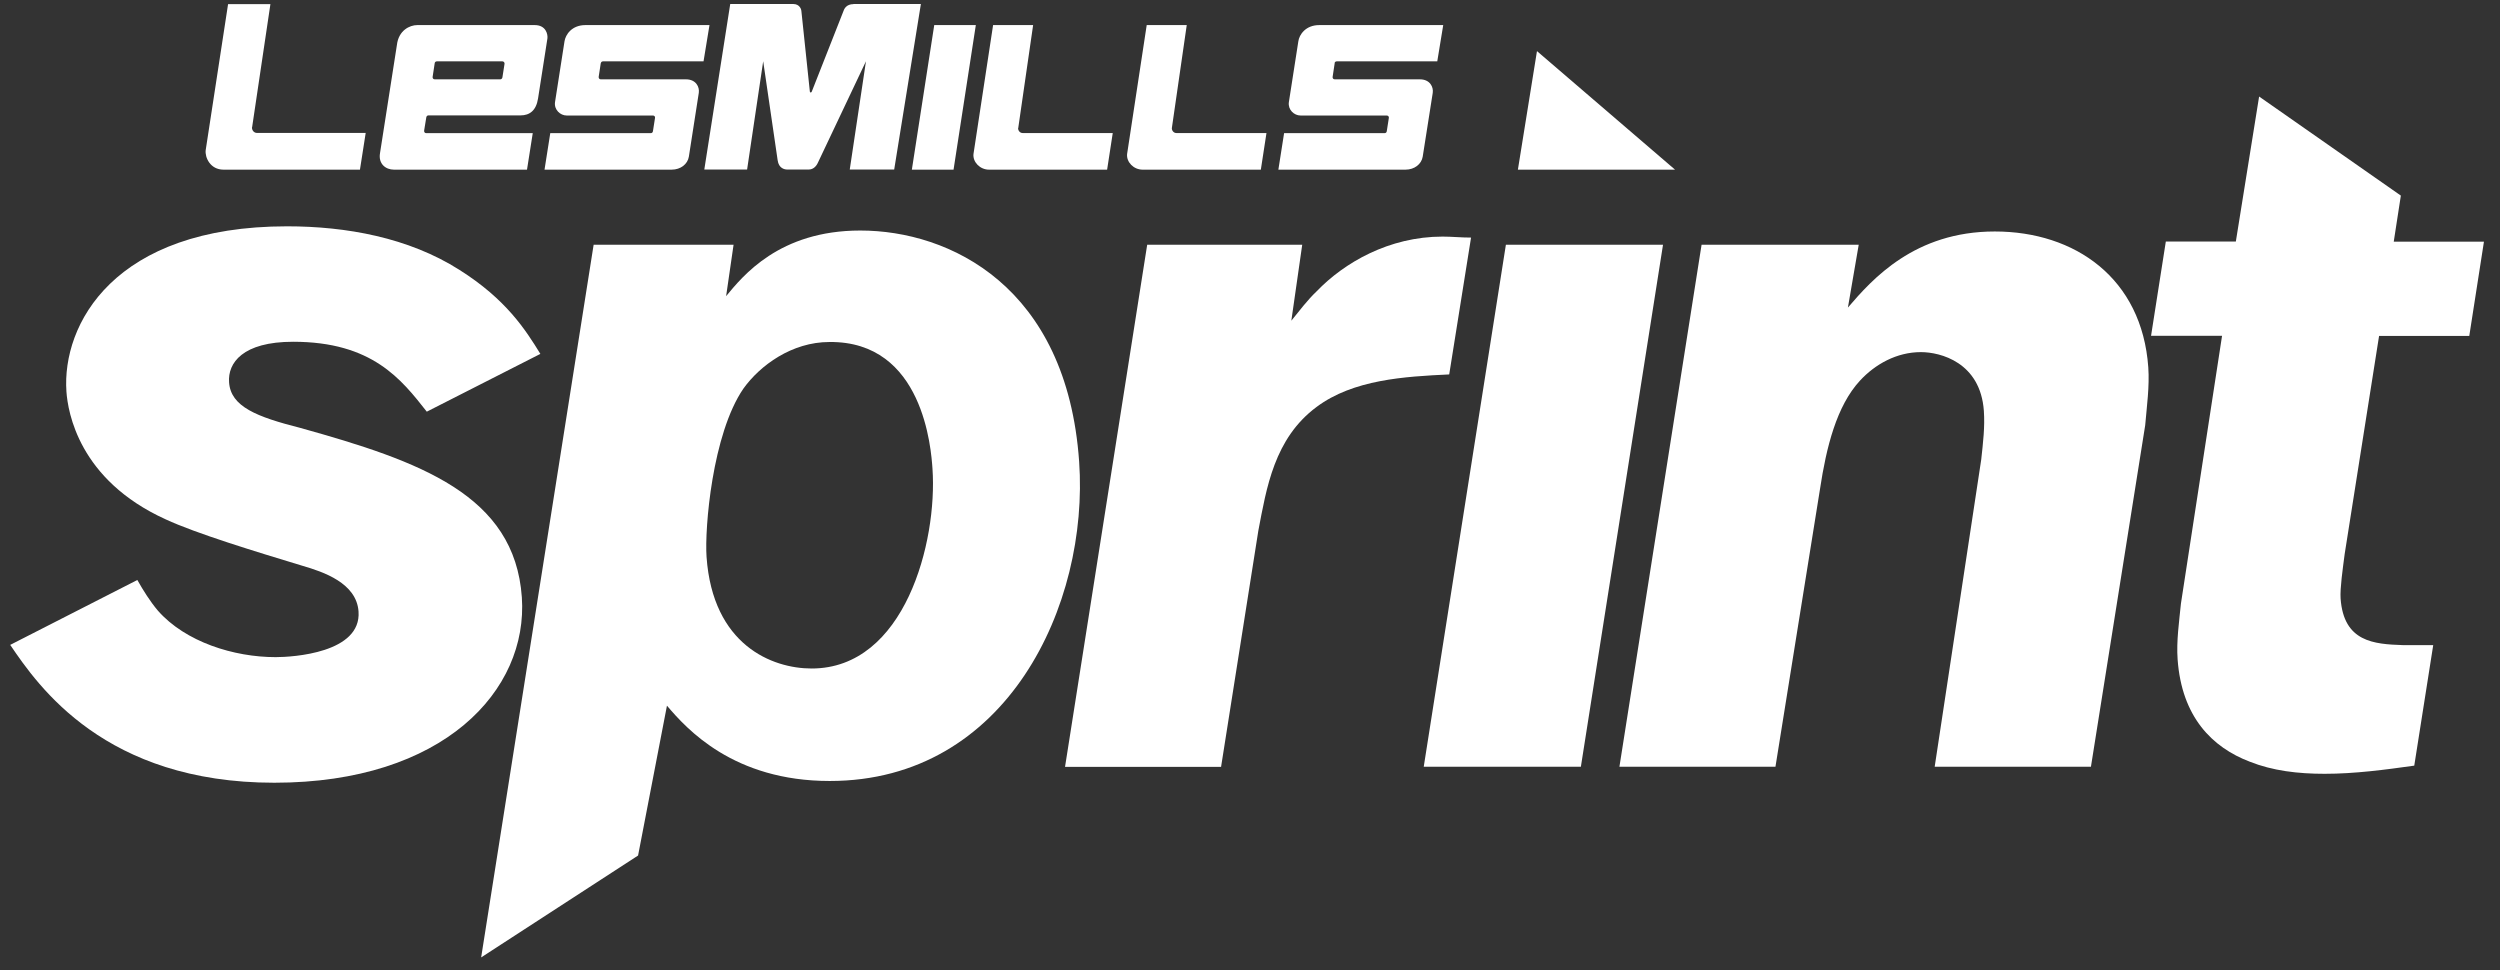
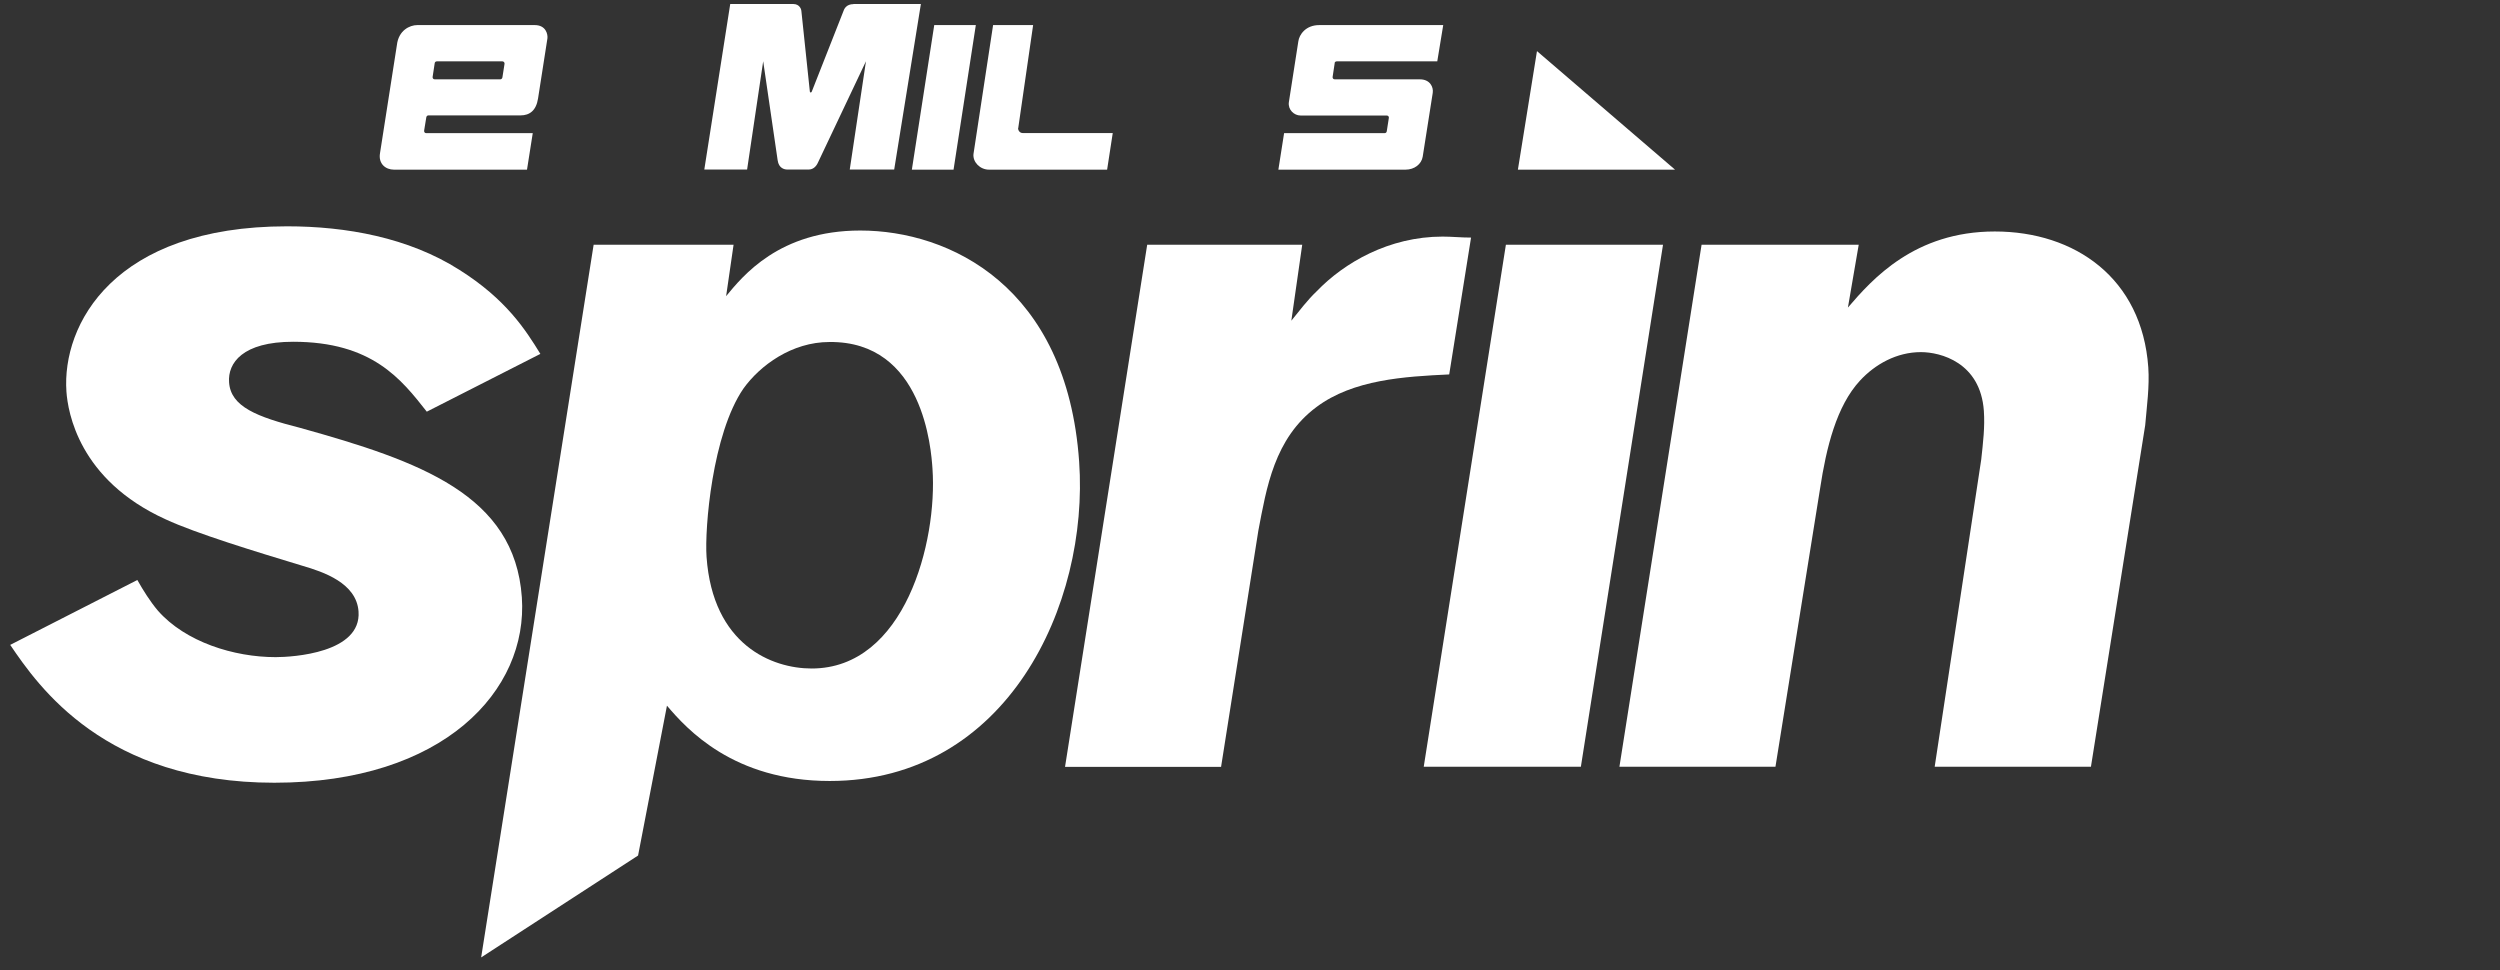
<svg xmlns="http://www.w3.org/2000/svg" width="152" height="59" viewBox="0 0 152 59" fill="none">
  <rect x="0" y="0" width="152" height="59" fill="#333333" stroke="none" />
-   <path d="M15.328 7.741L16.441 0.252H13.867L12.506 9.129C12.452 9.571 12.78 10.315 13.592 10.315H21.885L22.234 8.083H15.63C15.415 8.083 15.308 7.888 15.321 7.734L15.328 7.741Z" fill="white" />
  <path d="M61.909 7.787L62.814 1.525H60.38L59.187 9.369C59.14 9.852 59.583 10.315 60.132 10.315H67.313L67.655 8.089H62.177C61.989 8.089 61.889 7.901 61.902 7.787H61.909Z" fill="white" />
-   <path d="M71.249 7.787L72.154 1.525H69.72L68.527 9.369C68.48 9.852 68.922 10.315 69.472 10.315H76.659L77.001 8.089H71.524C71.336 8.089 71.235 7.901 71.249 7.787Z" fill="white" />
  <path d="M56.802 1.525L55.441 10.315H57.976L59.33 1.525H56.802Z" fill="white" />
  <path d="M51.893 0.251C51.464 0.251 51.343 0.539 51.317 0.586C51.317 0.586 49.379 5.52 49.359 5.561C49.346 5.601 49.325 5.621 49.292 5.621C49.245 5.621 49.245 5.594 49.238 5.561C49.238 5.527 48.722 0.653 48.722 0.653C48.722 0.579 48.621 0.244 48.233 0.244H44.398L42.822 10.307H45.424L46.402 3.724L47.281 9.744C47.348 10.247 47.717 10.307 47.857 10.307H49.171C49.406 10.307 49.614 10.16 49.741 9.865L52.651 3.724L51.665 10.307H54.367L55.99 0.244H51.887L51.893 0.251Z" fill="white" />
  <path d="M25.915 7.15C25.928 7.043 26.002 7.016 26.049 7.016H31.647C32.203 7.016 32.599 6.721 32.713 5.99L33.283 2.337C33.316 2.089 33.196 1.525 32.512 1.525H25.372C24.909 1.525 24.232 1.847 24.131 2.739L23.105 9.309C22.992 9.959 23.448 10.315 23.95 10.315H32.042L32.391 8.096H25.908C25.841 8.096 25.774 8.035 25.787 7.941L25.915 7.157V7.15ZM26.303 4.676L26.431 3.838C26.438 3.778 26.491 3.731 26.558 3.731H30.547C30.628 3.731 30.688 3.805 30.675 3.885L30.547 4.703C30.534 4.777 30.48 4.824 30.413 4.824H26.431C26.351 4.824 26.29 4.757 26.303 4.676Z" fill="white" />
-   <path d="M36.533 3.838C36.54 3.778 36.594 3.731 36.661 3.731H42.775L43.137 1.525H35.595C34.763 1.525 34.381 2.109 34.321 2.518L33.744 6.218C33.684 6.674 34.066 7.023 34.455 7.023H39.698C39.792 7.023 39.839 7.097 39.825 7.17L39.698 7.982C39.684 8.069 39.617 8.096 39.564 8.096H33.456L33.107 10.315H40.837C41.381 10.315 41.81 9.98 41.883 9.524L42.487 5.642C42.54 5.293 42.319 4.824 41.709 4.824H36.527C36.446 4.824 36.392 4.757 36.399 4.676L36.527 3.838H36.533Z" fill="white" />
  <path d="M81.144 3.838C81.15 3.778 81.204 3.731 81.271 3.731H87.386L87.748 1.525H80.212C79.381 1.525 78.992 2.109 78.938 2.518L78.362 6.218C78.301 6.674 78.683 7.023 79.072 7.023H84.315C84.402 7.023 84.456 7.097 84.442 7.17L84.315 7.982C84.302 8.069 84.234 8.096 84.181 8.096H78.073L77.725 10.315H85.455C85.998 10.315 86.427 9.98 86.501 9.524L87.111 5.642C87.164 5.293 86.943 4.824 86.333 4.824H81.15C81.07 4.824 81.01 4.757 81.023 4.676L81.15 3.838H81.144Z" fill="white" />
  <path d="M8.356 35.274C8.705 35.891 9.127 36.568 9.597 37.124C11.273 39.035 14.229 39.954 16.757 39.954C17.803 39.954 21.98 39.699 21.799 37.178C21.678 35.448 19.66 34.771 18.4 34.403C15.564 33.544 11.91 32.431 10.066 31.573C4.783 29.173 4.126 25.037 4.039 23.81C3.757 19.74 6.908 13.76 17.454 13.76C21.028 13.76 24.836 14.437 27.933 16.408C30.769 18.198 31.949 20.042 32.854 21.517L25.949 25.03C24.4 23.059 22.63 20.779 17.823 20.779C14.746 20.779 13.841 22.073 13.928 23.246C14.028 24.728 15.617 25.345 18.252 26.015C25.546 28.047 31.292 30.085 31.728 36.313C32.123 41.978 26.968 47.59 16.677 47.59C6.385 47.59 2.336 41.737 0.62 39.209L8.356 35.261V35.274Z" fill="white" />
  <path d="M45.197 23.63C43.3 26.399 42.837 32.138 42.958 33.854C43.334 39.224 46.947 40.645 49.347 40.645C55.019 40.645 57.004 32.935 56.695 28.497C56.615 27.331 56.152 20.733 50.427 20.794C48.147 20.794 46.21 22.215 45.197 23.63ZM44.138 18.018C45.157 16.785 47.37 14.016 52.304 14.016C57.728 14.016 64.868 17.401 65.612 28.068C66.222 36.764 61.234 47.484 50.447 47.484C44.594 47.484 41.751 44.319 40.551 42.905L38.795 52.016L29.254 58.211L36.093 14.88H44.601L44.145 18.025L44.138 18.018Z" fill="white" />
  <path d="M78.512 19.5C79.021 18.877 79.47 18.267 80.054 17.71C81.716 15.98 84.445 14.385 87.71 14.385C88.267 14.385 88.83 14.445 89.44 14.445L88.112 22.765C85.404 22.893 82.28 23.074 80.047 24.743C77.473 26.654 77.003 29.671 76.507 32.265L74.241 46.626H64.754L69.749 14.881H79.175L78.512 19.507V19.5Z" fill="white" />
  <path d="M92.288 10.315L93.448 3.107L101.842 10.315H92.288ZM86.563 46.619L91.558 14.88H101.111L96.117 46.619H86.563Z" fill="white" />
  <path d="M127.123 46.617H117.629L120.458 27.945C120.572 26.893 120.686 25.968 120.619 24.982C120.411 22.026 117.971 21.409 116.791 21.409C115.316 21.409 114.009 22.146 113.09 23.139C111.662 24.68 111.039 27.201 110.657 29.729L107.948 46.617H98.461L103.456 14.879H113.01L112.353 18.7C113.835 16.971 116.409 14.074 121.283 14.074C126.157 14.074 130.233 16.91 130.616 22.334C130.696 23.507 130.528 24.674 130.428 25.854L127.129 46.617H127.123Z" fill="white" />
-   <path d="M145.969 11.91L145.54 14.692H151.024L150.132 20.424H144.648L142.557 33.679C142.436 34.604 142.268 35.777 142.308 36.387C142.496 39.042 144.353 39.163 146.09 39.223H147.94L146.787 46.551C145.017 46.799 143.187 47.047 141.336 47.047C139.727 47.047 138.179 46.866 136.784 46.31C134.511 45.445 132.648 43.601 132.399 40.088C132.319 38.968 132.493 37.802 132.601 36.696L135.101 20.418H130.784L131.682 14.685H135.939L137.354 5.869L145.976 11.896L145.969 11.91Z" fill="white" />
  <path d="M49.487 45.015C49.581 45.002 49.648 45.028 49.634 45.122C49.541 45.142 49.493 45.102 49.487 45.015Z" fill="white" />
</svg>